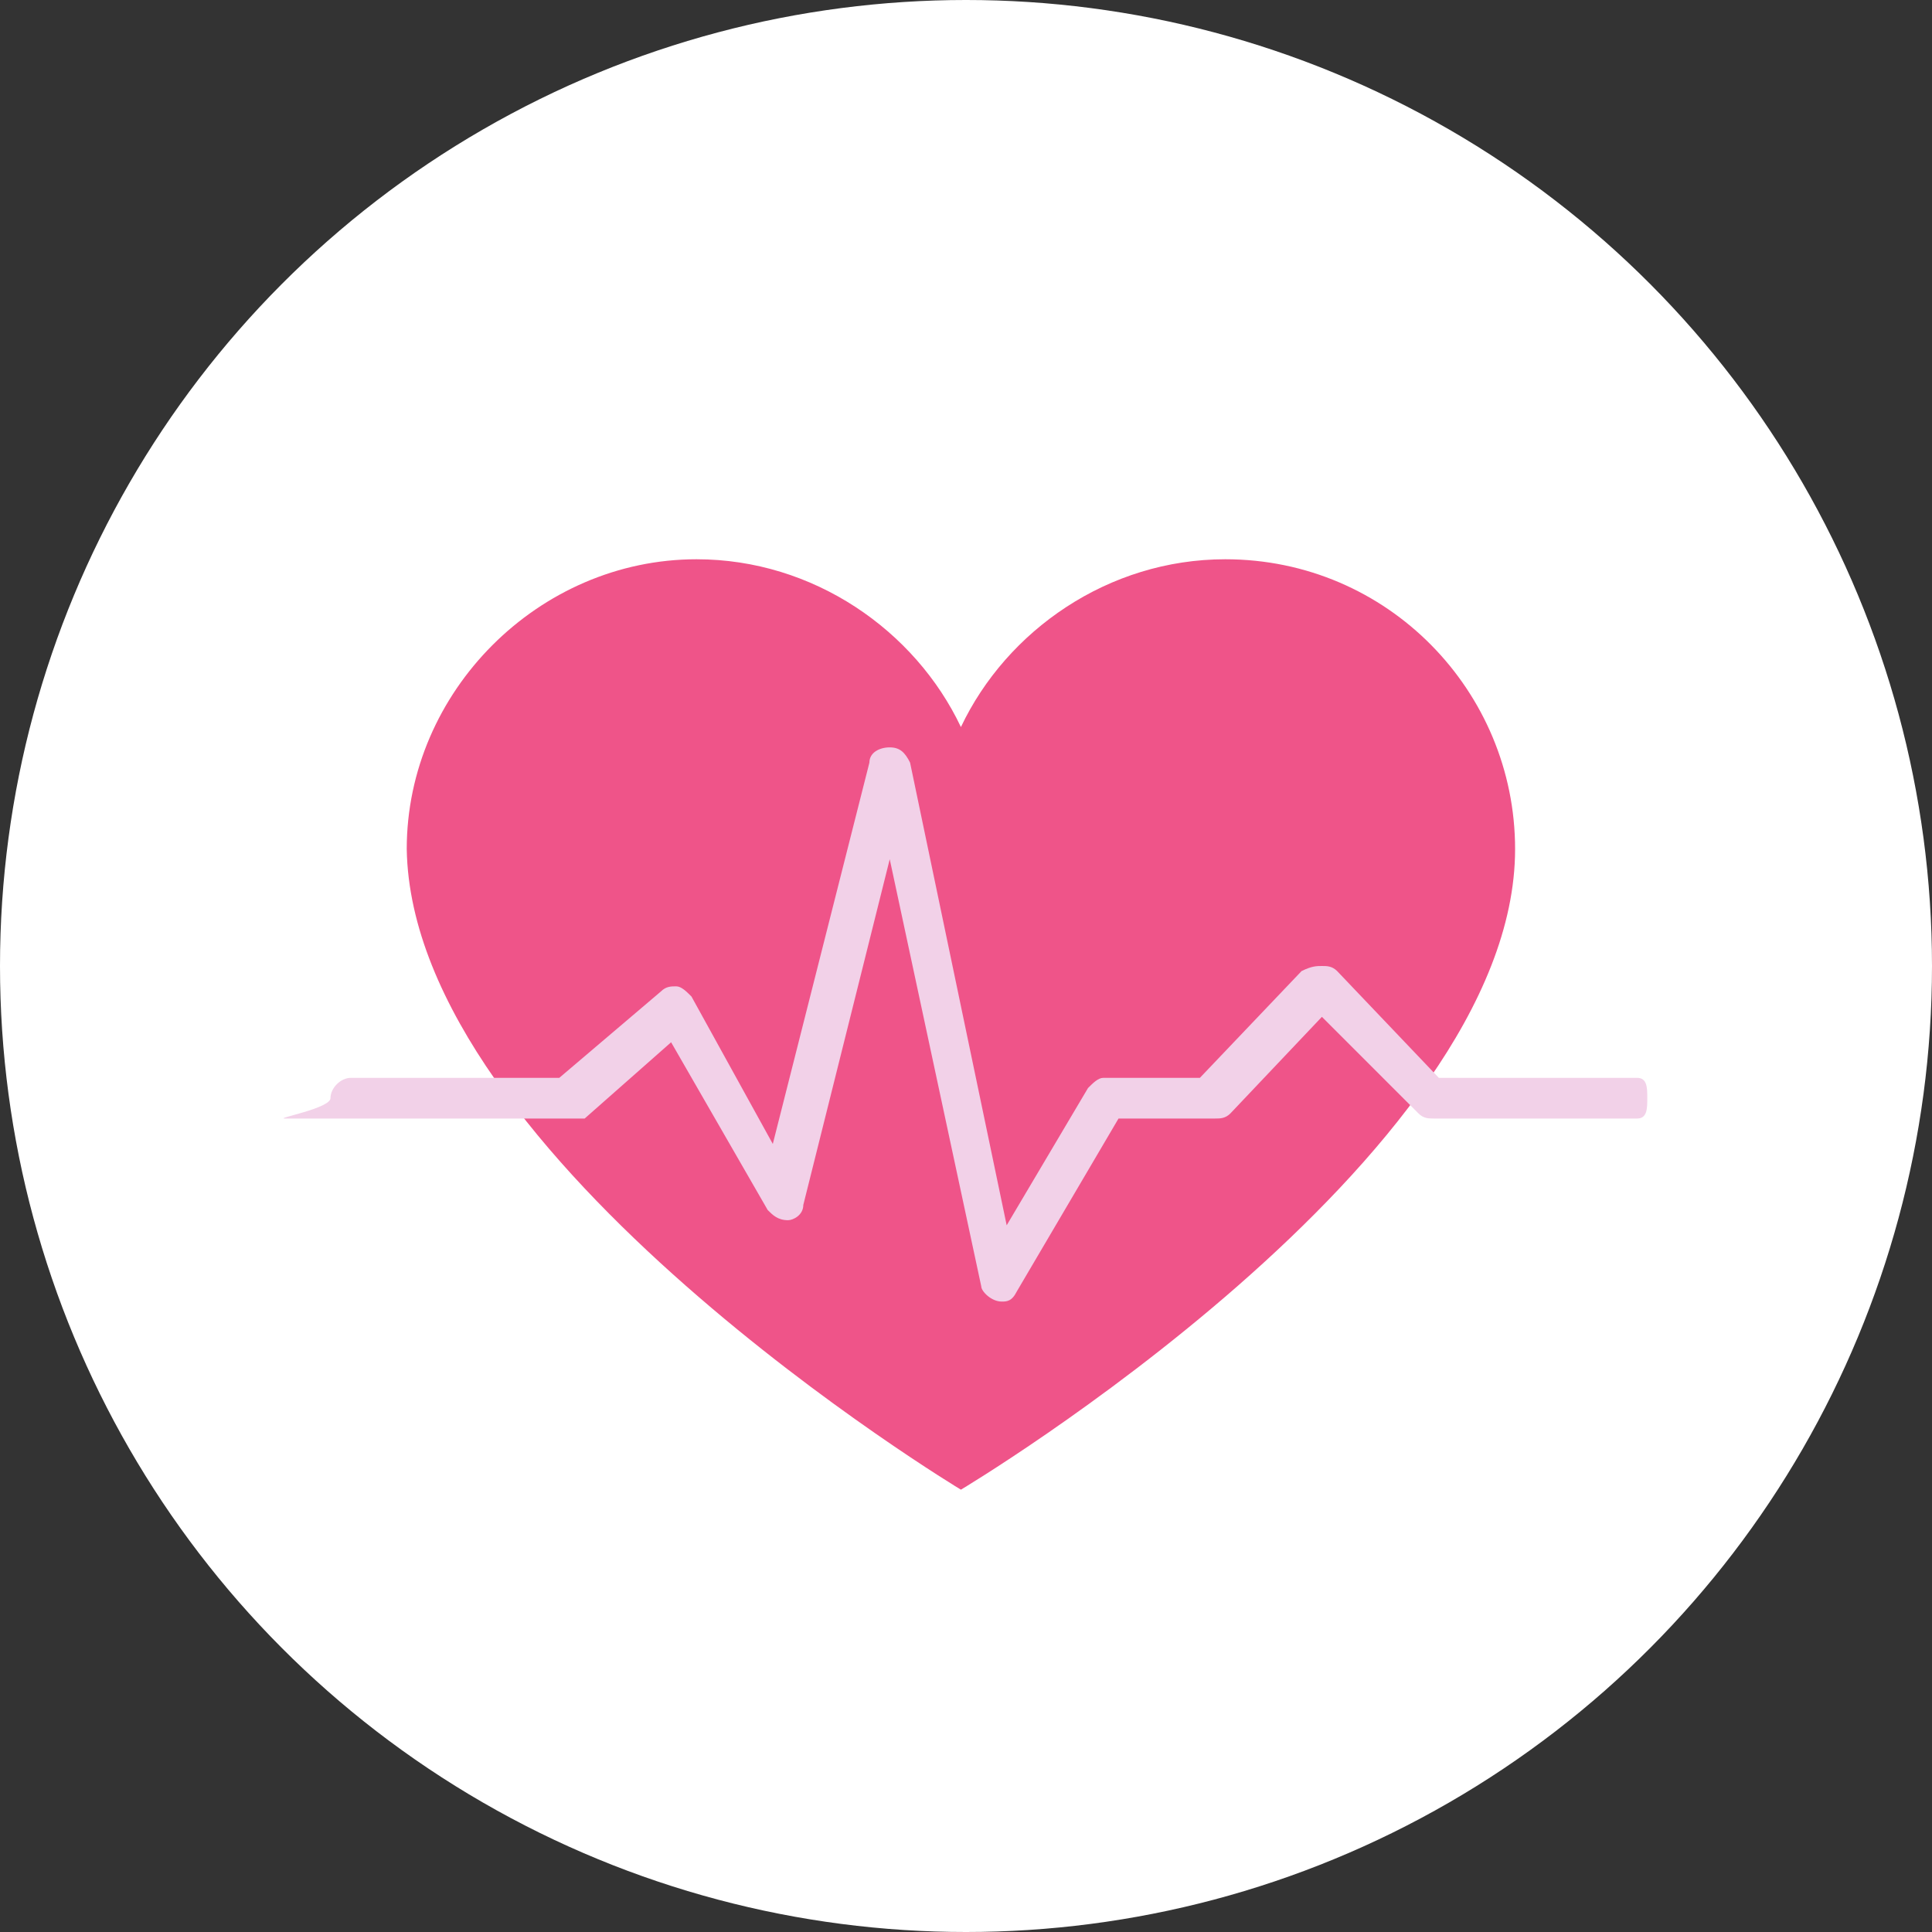
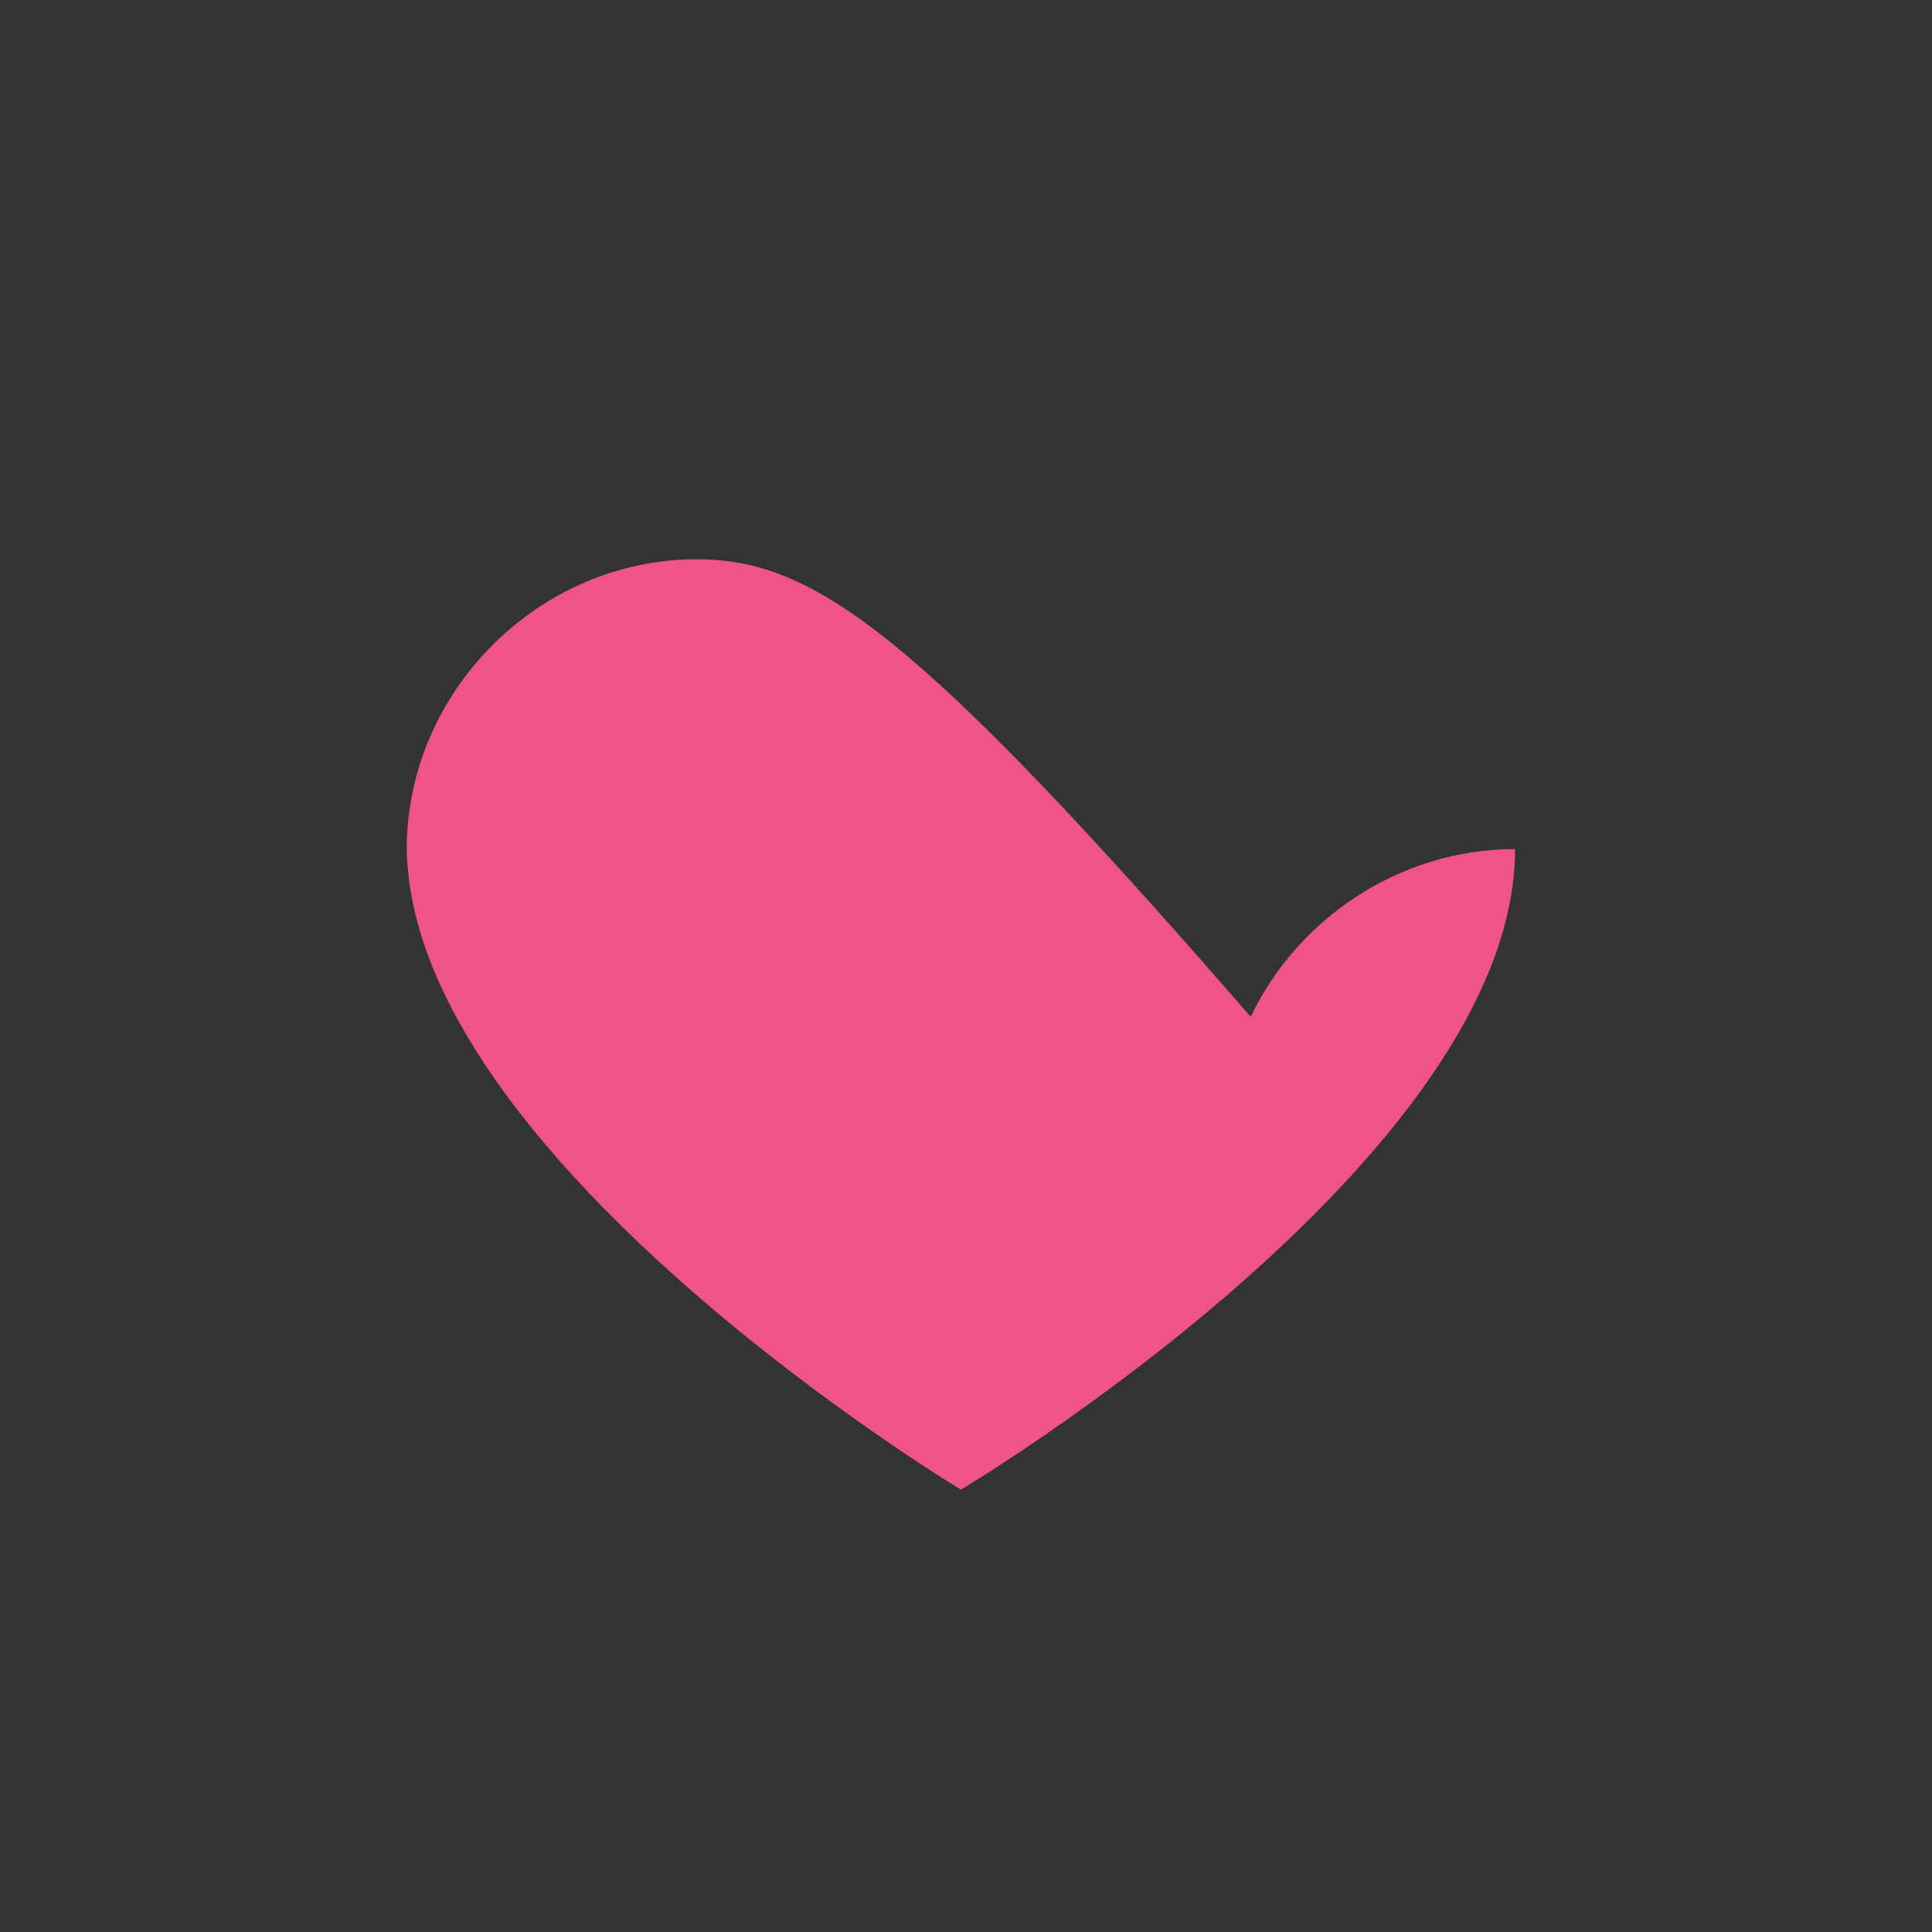
<svg xmlns="http://www.w3.org/2000/svg" version="1.1" x="0px" y="0px" width="38px" height="38px" viewBox="0 0 38 38" style="enable-background:new 0 0 38 38;" xml:space="preserve">
  <rect x="0" y="0" width="38" height="38" fill="#333333" stroke="none" />
  <style type="text/css">
	.st0{fill:#FFFFFF;}
	.st1{fill:#EF5489;}
	.st2{fill:#F2D1E8;}
</style>
  <defs>
</defs>
  <g>
-     <circle class="st0" cx="19" cy="19" r="19" />
    <g>
-       <path class="st1" d="M18.9,29.3c0,0,10.9-6.5,10.9-12.6c0-3.1-2.5-5.7-5.7-5.7c-2.3,0-4.3,1.4-5.2,3.3C18,12.4,16,11,13.7,11    c-3.1,0-5.7,2.6-5.7,5.7C8.1,22.8,18.9,29.3,18.9,29.3z" />
-       <path class="st2" d="M19.7,25.6C19.7,25.6,19.6,25.6,19.7,25.6c-0.2,0-0.4-0.2-0.4-0.3l-1.8-8.4l-1.7,6.8c0,0.2-0.2,0.3-0.3,0.3    c-0.2,0-0.3-0.1-0.4-0.2l-1.9-3.3l-1.7,1.5C11.4,22,11.3,22,11.2,22H5.6c-0.2,0,0.9-0.2,0.9-0.4c0-0.2,0.2-0.4,0.4-0.4h4.1l2-1.7    c0.1-0.1,0.2-0.1,0.3-0.1c0.1,0,0.2,0.1,0.3,0.2l1.6,2.9l1.9-7.5c0-0.2,0.2-0.3,0.4-0.3c0.2,0,0.3,0.1,0.4,0.3l1.9,9.1l1.6-2.7    c0.1-0.1,0.2-0.2,0.3-0.2h1.9l2-2.1C25.8,19,25.9,19,26,19c0,0,0,0,0,0c0.1,0,0.2,0,0.3,0.1l2,2.1h3.9c0.2,0,0.2,0.2,0.2,0.4    c0,0.2,0,0.4-0.2,0.4h-4c-0.1,0-0.2,0-0.3-0.1L26,20l-1.8,1.9C24.1,22,24,22,23.9,22H22l-2,3.4C19.9,25.6,19.8,25.6,19.7,25.6z" />
+       <path class="st1" d="M18.9,29.3c0,0,10.9-6.5,10.9-12.6c-2.3,0-4.3,1.4-5.2,3.3C18,12.4,16,11,13.7,11    c-3.1,0-5.7,2.6-5.7,5.7C8.1,22.8,18.9,29.3,18.9,29.3z" />
    </g>
  </g>
</svg>